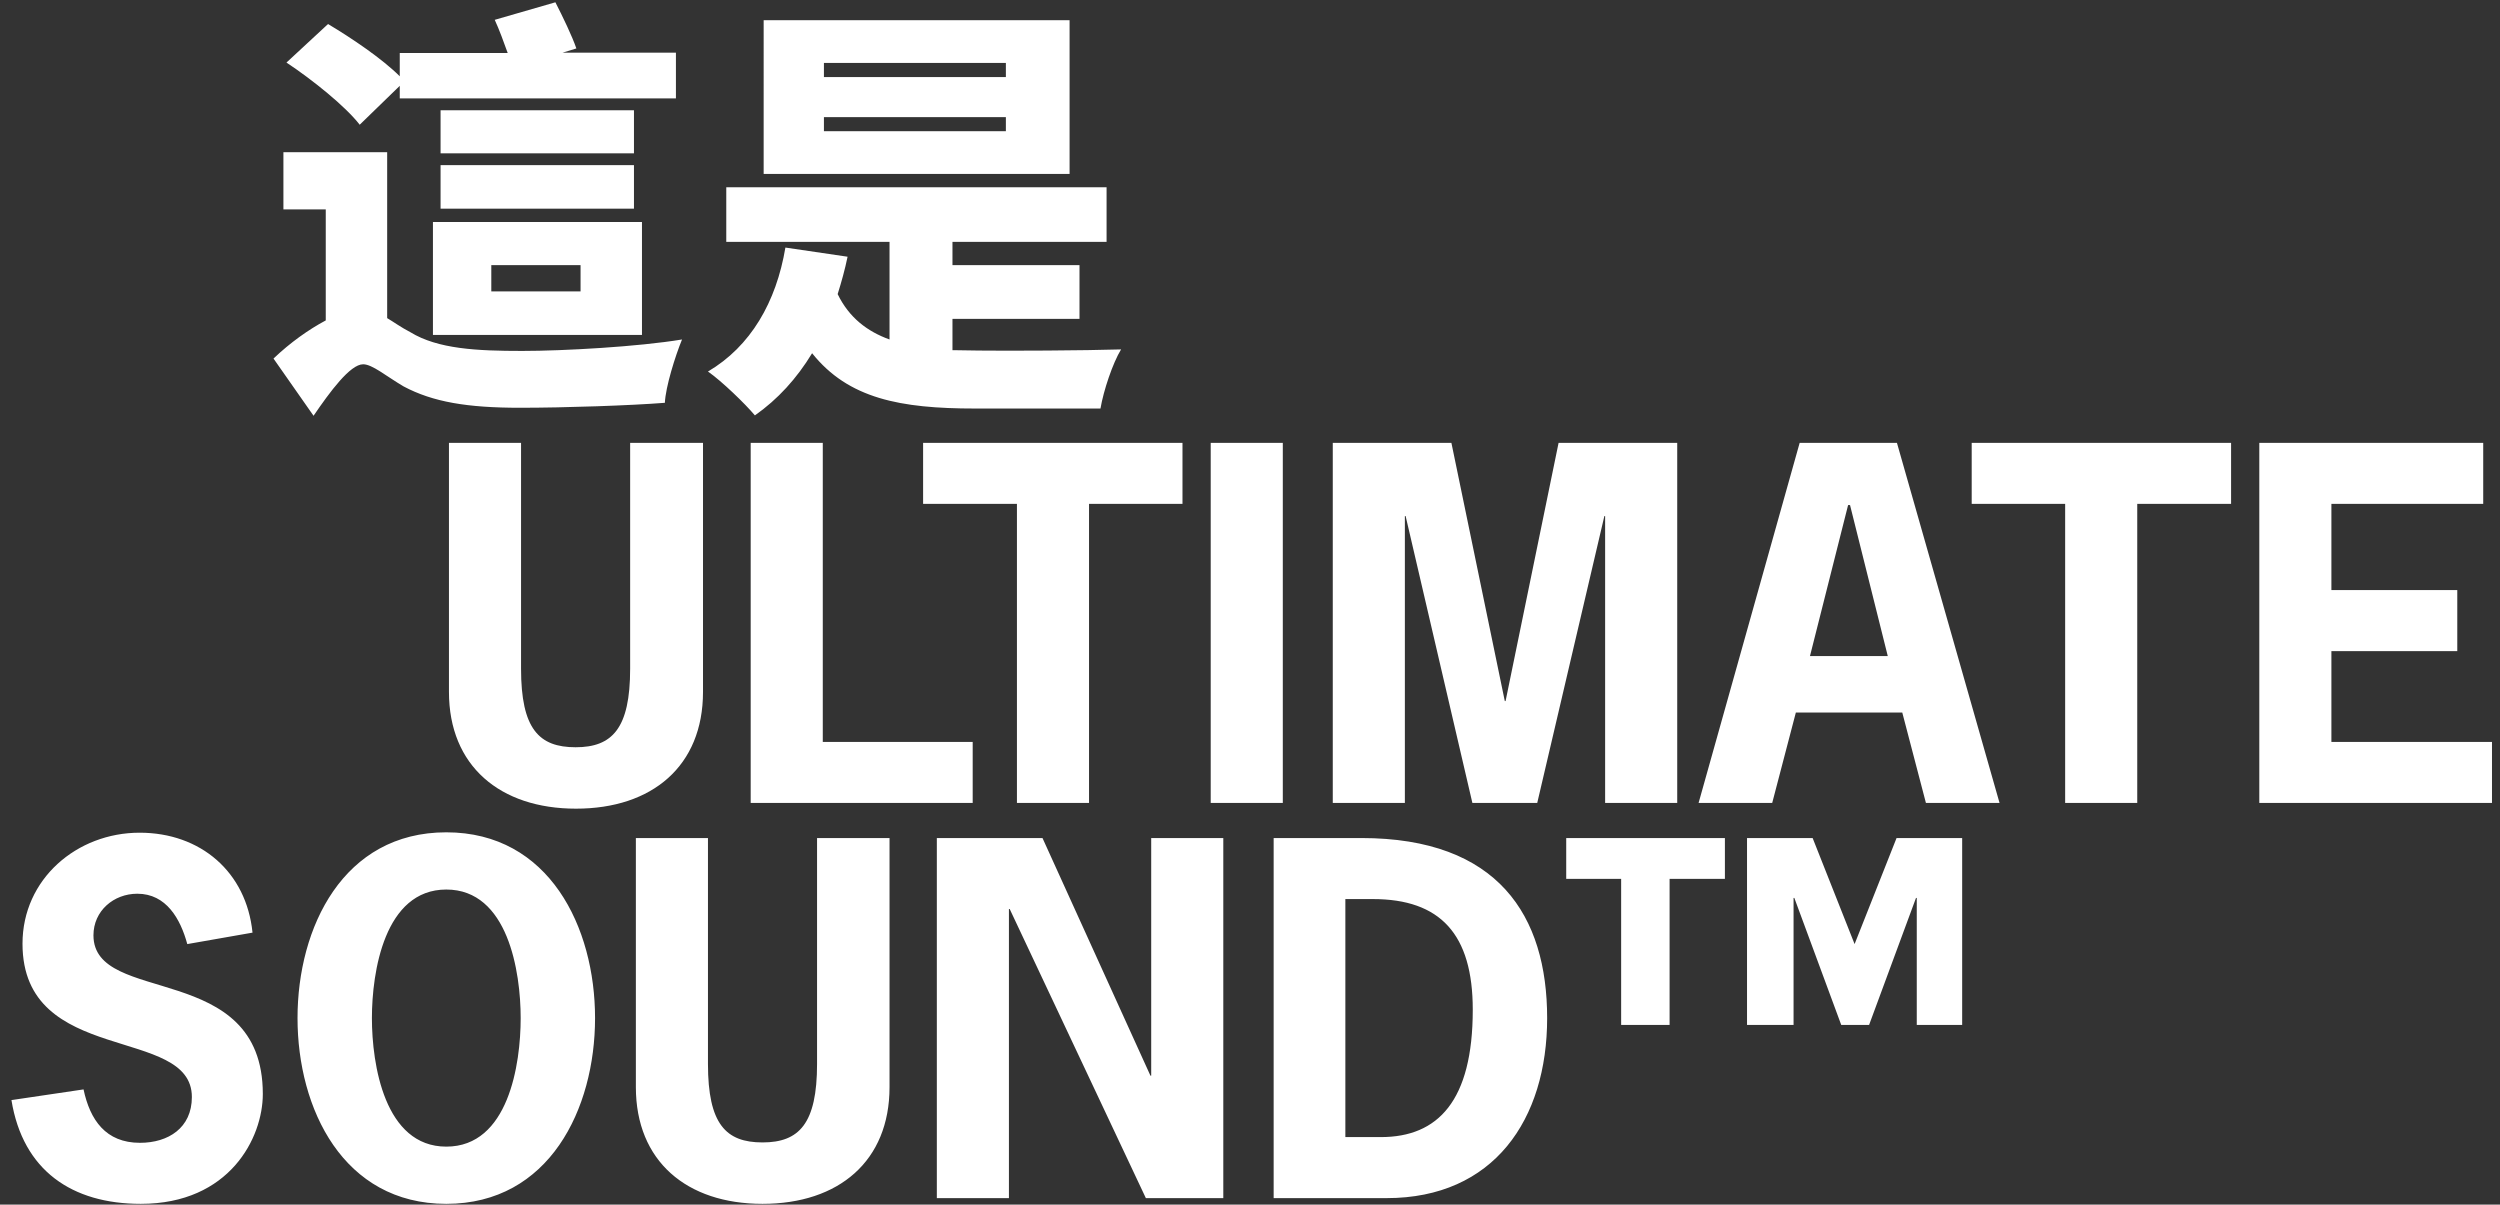
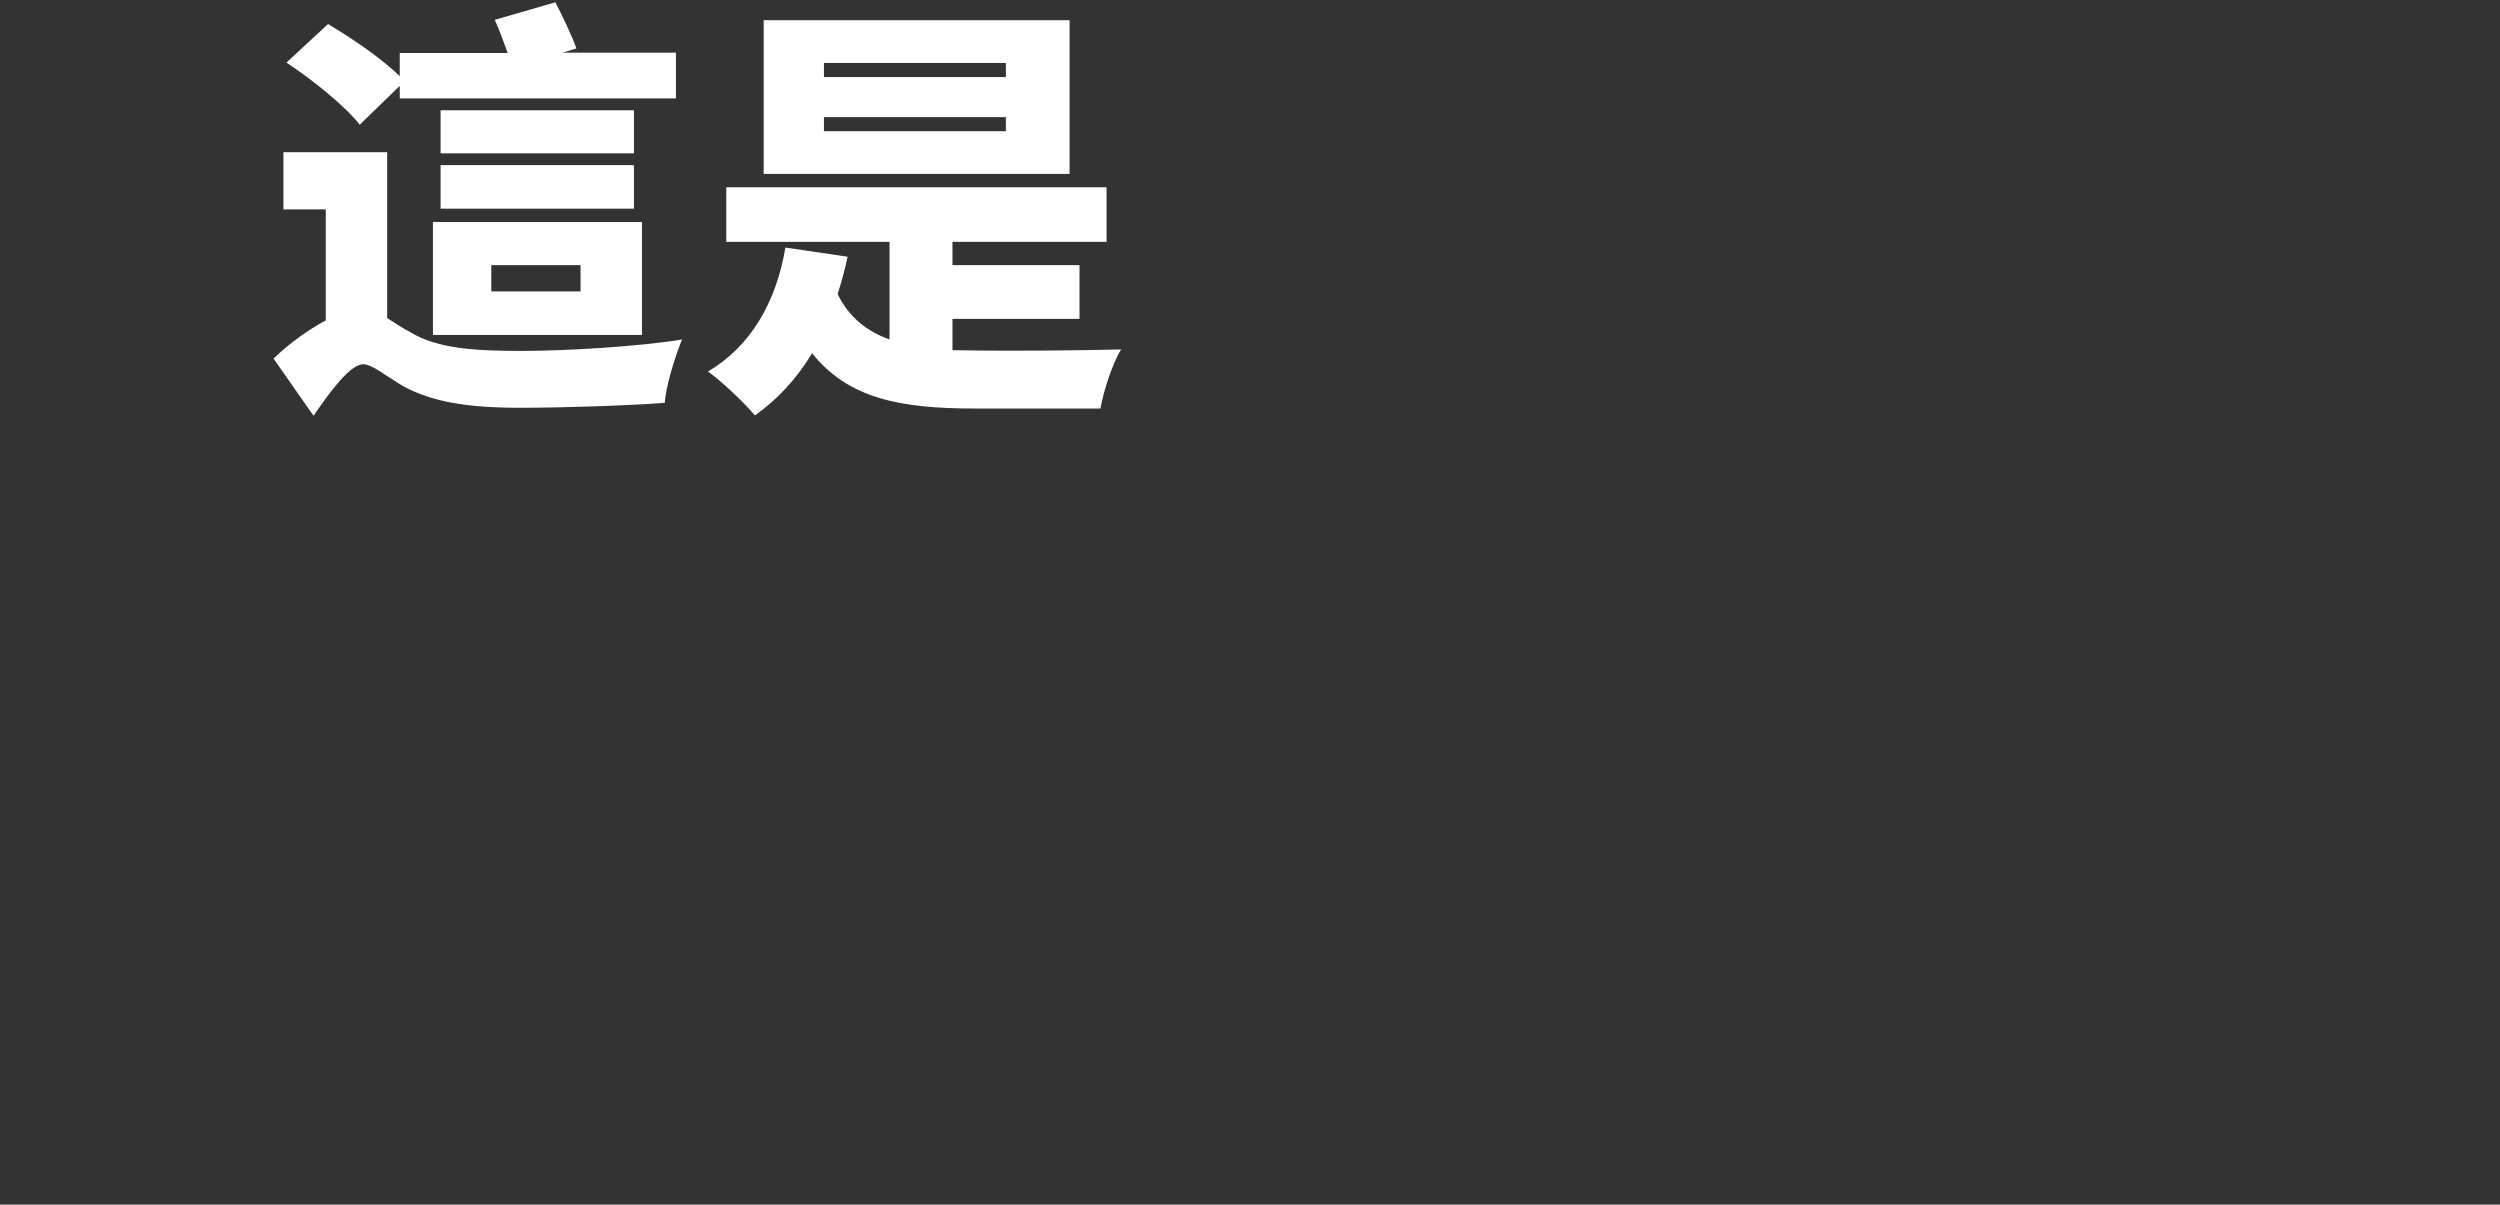
<svg xmlns="http://www.w3.org/2000/svg" id="Edible_text" viewBox="0 0 655.4 315.8">
  <rect x="0" y="0" width="655.4" height="315.8" fill="#333333" stroke="none" />
  <style>.st0{fill:#fff}</style>
  <path class="st0" d="M101.5 83.4c1.7 1 3.6 2.4 6.1 3.7 7.2 4.4 17.4 4.9 29.3 4.9 10.9 0 30.4-1.1 41.9-3-1.8 4.4-4.3 12.4-4.5 16.6-8.9.7-26.1 1.3-38 1.3-13.8 0-22.8-1.5-30.5-5.6-4.6-2.7-8.2-5.8-10.6-5.8-3.4 0-8.7 7.2-13 13.5L71.7 94c4.4-4.2 9.2-7.6 13.7-10V54.9H74.3v-15h27.2v43.5zm-7.2-50.7c-3.7-4.8-12.4-11.8-19.2-16.3L86 6.3c6.2 3.7 14.2 9.1 18.8 13.7v-6.1h28.3c-1-2.8-2.2-6.1-3.4-8.7L145.6.6c1.9 3.7 4.4 8.9 5.5 12.1l-3.6 1.1h29.7v12h-72.4v-3.3L94.3 32.7zm19.2 25.5h54.8v29.6h-54.8V58.2zm52.7-18h-50.7V28.9h50.7v11.3zm-50.7 3.1h50.7v11.4h-50.7V43.3zm13.3 33.1h23.4v-6.9h-23.4v6.9zM249.9 91.8c2.1 0 4.4.1 6.7.1 7.3.1 28 0 37.3-.3-2.2 3.6-4.6 10.8-5.4 15.5h-32.9c-19.6 0-33.2-2.6-42.7-14.5-4 6.6-9 12.1-15 16.3-2.5-3-8.7-9-12.3-11.5 11.2-6.6 17.9-18.2 20.3-32.5l16.3 2.4c-.7 3.4-1.6 6.6-2.6 9.8 3 6.2 7.8 9.8 13.6 11.9V63.4h-42.8V49.1h99.7v14.3h-40.4v6.1H283v14.1h-33.3v8.2zm30.5-46.2h-80.2V5.3h80.2v40.3zm-16.7-29.1H216v3.7h47.7v-3.7zm0 14.2H216v3.7h47.7v-3.7z" />
  <g>
-     <path class="st0" d="M184.3 116.1v65.3c0 19.4-13.3 30.6-33.3 30.6-19.9 0-33.3-11.2-33.3-30.6v-65.3h18.9v59.2c0 15.8 4.7 20.6 14.3 20.6s14.3-4.9 14.3-20.6v-59.2h19.1zM215.7 194.5H255v16h-58.2v-94.4h18.9v78.4zM310 132.1h-24.5v78.4h-18.9v-78.4H242v-16h68v16zM317.4 210.5v-94.4h18.9v94.4h-18.9zM408.6 116.1h31.1v94.4h-18.9v-75.2h-.2L403 210.5h-17l-17.5-75.2h-.2v75.2h-18.9v-94.4h31.1l14 67.7h.2l13.9-67.7zM524.2 210.5h-19.3l-6.2-23.7h-27.9l-6.2 23.7h-19.3l26.5-94.4h25.5l26.9 94.4zM485 132.4h-.5l-10 39.6h20.4l-9.9-39.6zM584.8 132.1h-24.5v78.4h-18.9v-78.4h-24.5v-16h68v16zM651 132.1h-39.8v22.6h33v16h-33v23.8h42.1v16h-61v-94.4H651v16zM49.1 247.5c-1.8-6.6-5.5-13.2-13.1-13.2-6.2 0-11.5 4.5-11.5 10.9 0 18.6 44.4 6.4 44.4 41.6 0 11.5-8.7 28.8-32 28.8-18 0-30.9-8.7-33.9-27.2l18.9-2.8c1.7 8 5.8 14 14.8 14 7.4 0 13.6-3.9 13.6-12 0-18.9-44.4-8-44.4-40.2 0-17 14.3-29.1 30.7-29.1 16 0 28 10.3 29.6 26.2l-17.1 3zM156 266.9c0 23.8-12 48.7-39 48.7s-39-24.9-39-48.7 12-48.7 39-48.7 39 24.9 39 48.7zm-58.5 0c0 12.1 3.3 33.7 19.5 33.7 16.3 0 19.5-21.6 19.5-33.7 0-12.1-3.3-33.7-19.5-33.7s-19.5 21.6-19.5 33.7zM233.2 219.7V285c0 19.4-13.3 30.6-33.3 30.6-19.9 0-33.2-11.2-33.2-30.6v-65.3h18.9v59.2c0 15.8 4.7 20.6 14.3 20.6 9.6 0 14.3-4.9 14.3-20.6v-59.2h19zM273.3 219.7l28.3 62.3h.2v-62.3h18.9v94.4h-20.3l-35.7-75.8h-.2v75.8h-18.9v-94.4h27.7zM356.9 219.7c35.9 0 48.7 20.4 48.7 47.2 0 26.6-14 47.2-42.1 47.2h-29.6v-94.4h23zm5.1 78.4c15 0 24.1-9.5 24.1-33.4 0-19.8-8.5-29-26.2-29h-7.2v62.4h9.3zM452.1 230.4h-14.4v38.3H425v-38.3h-14.4v-10.7h41.6v10.7zm62.5 38.3h-12.1v-33.3h-.2L490 268.7h-7.3l-12.3-33.3h-.2v33.3H458v-49h17.2l11 27.8 11-27.8h17.2v49z" />
-   </g>
+     </g>
</svg>